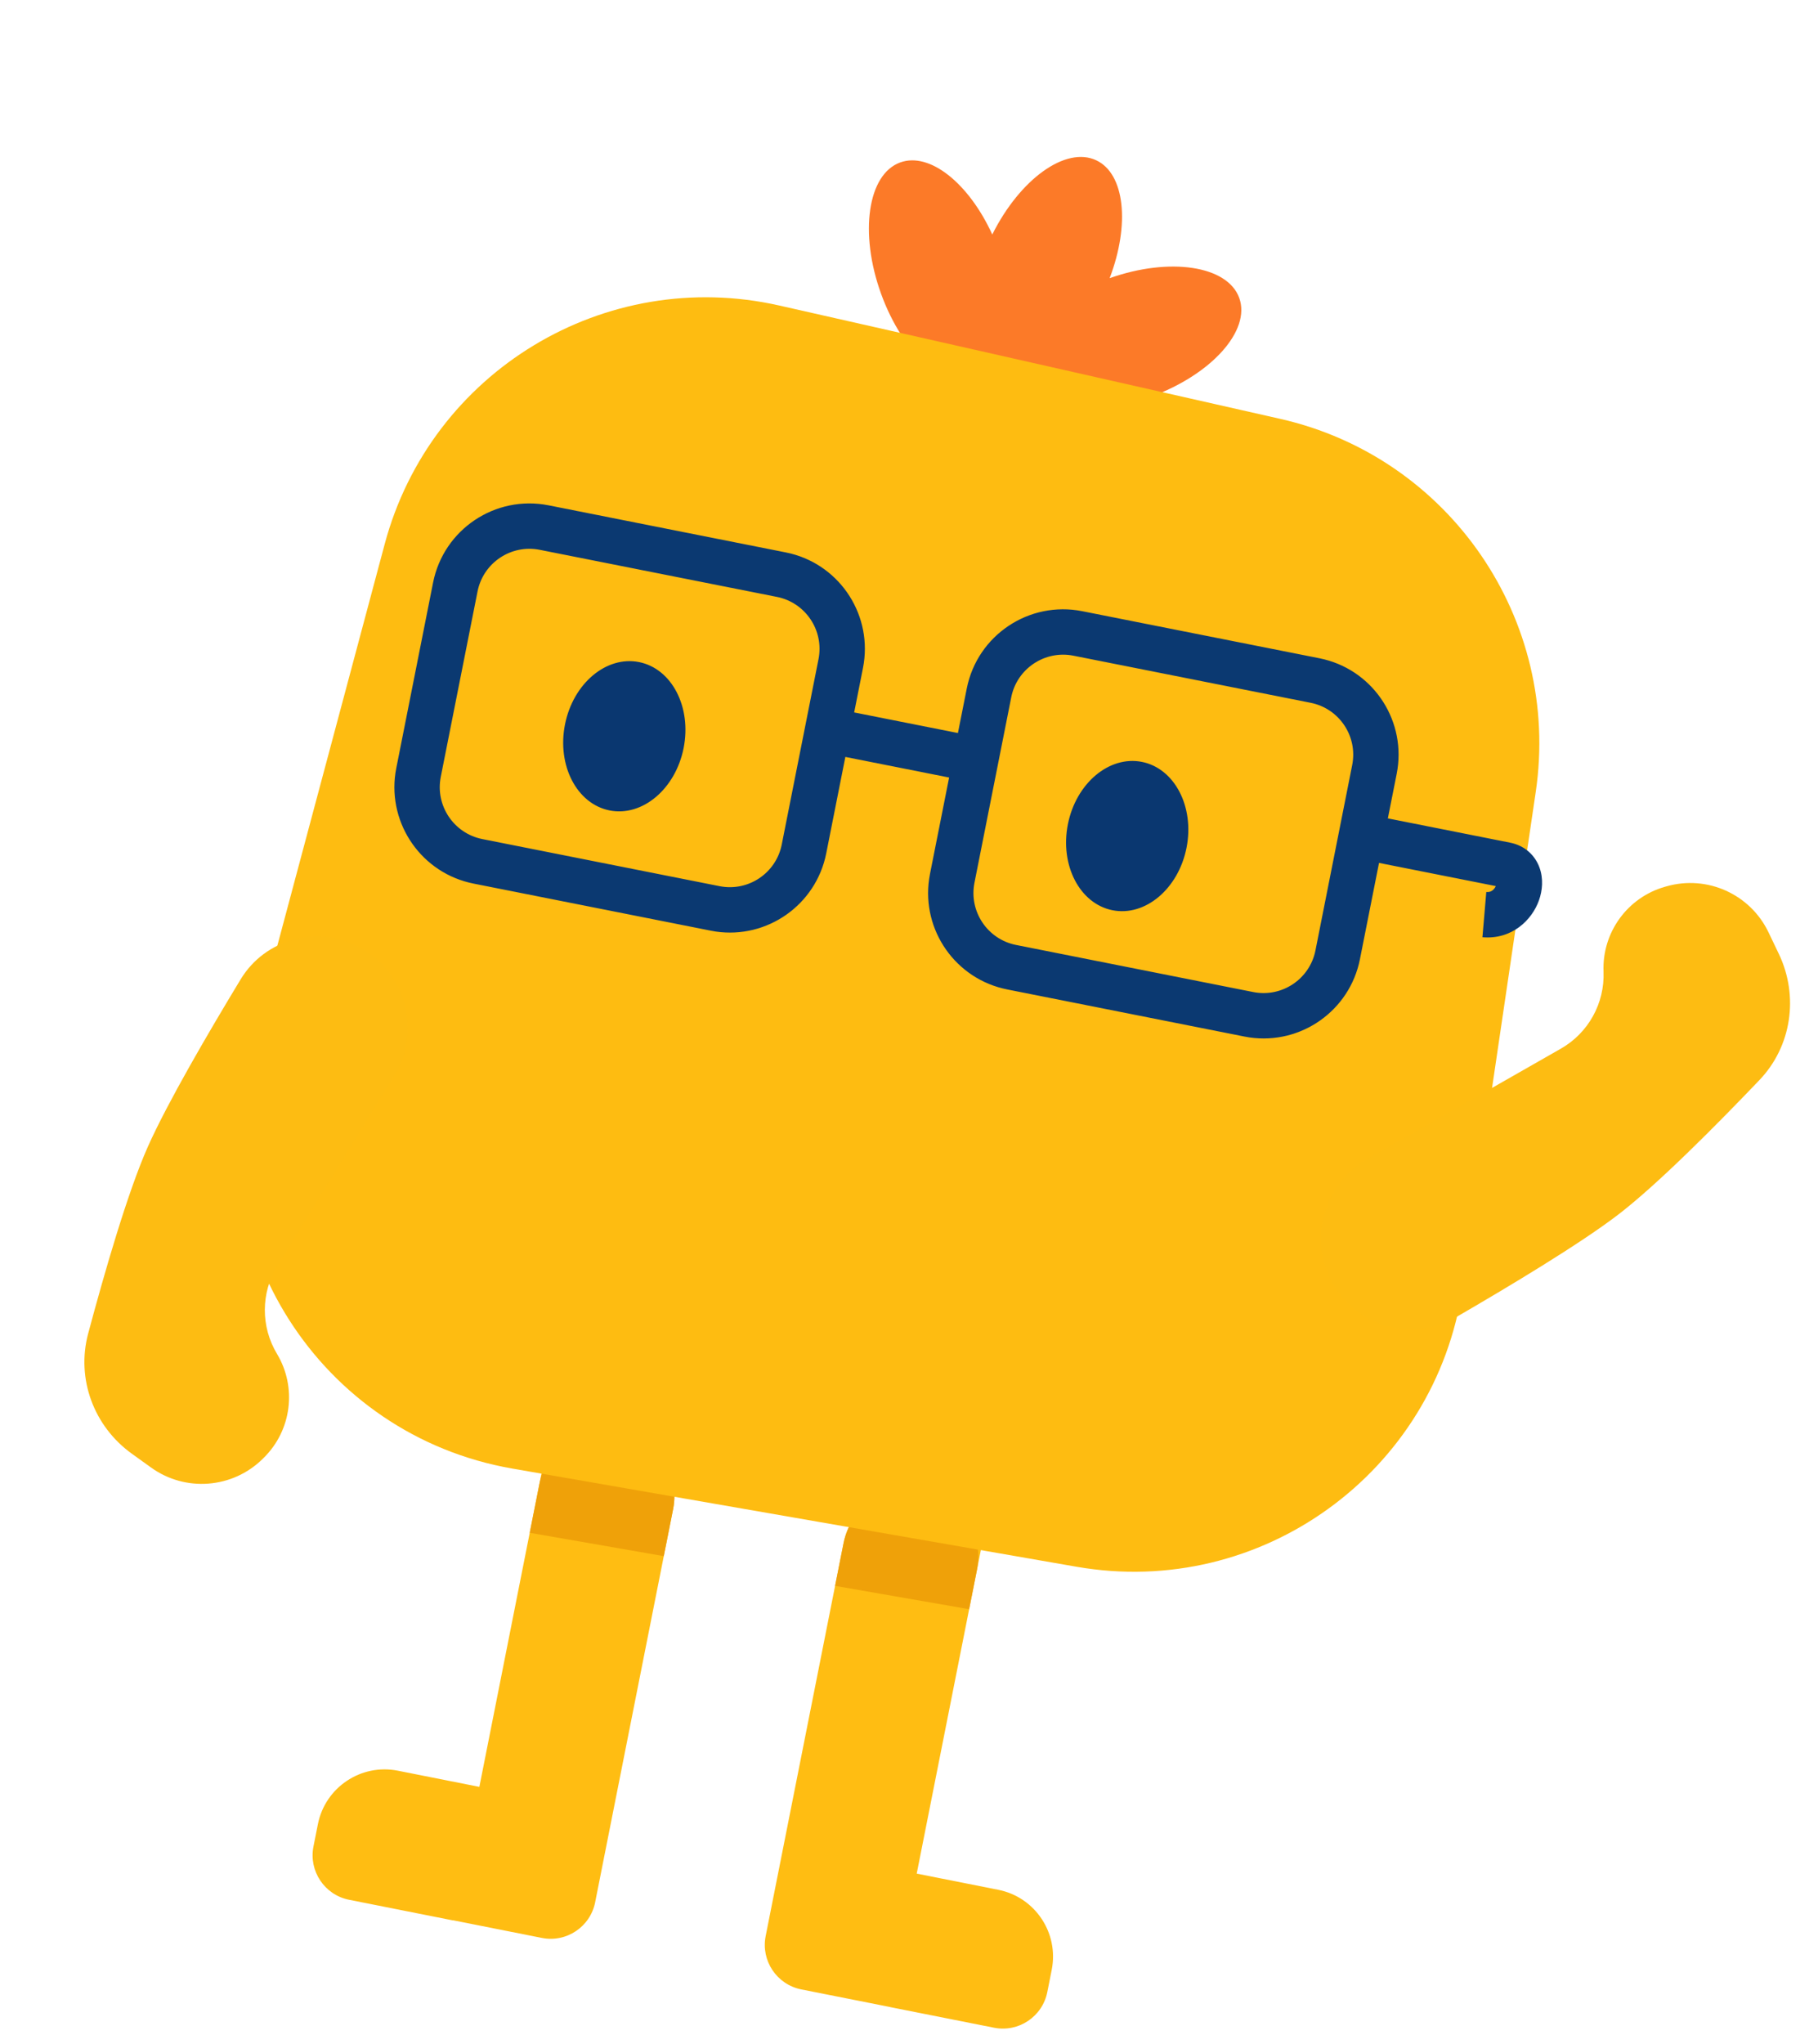
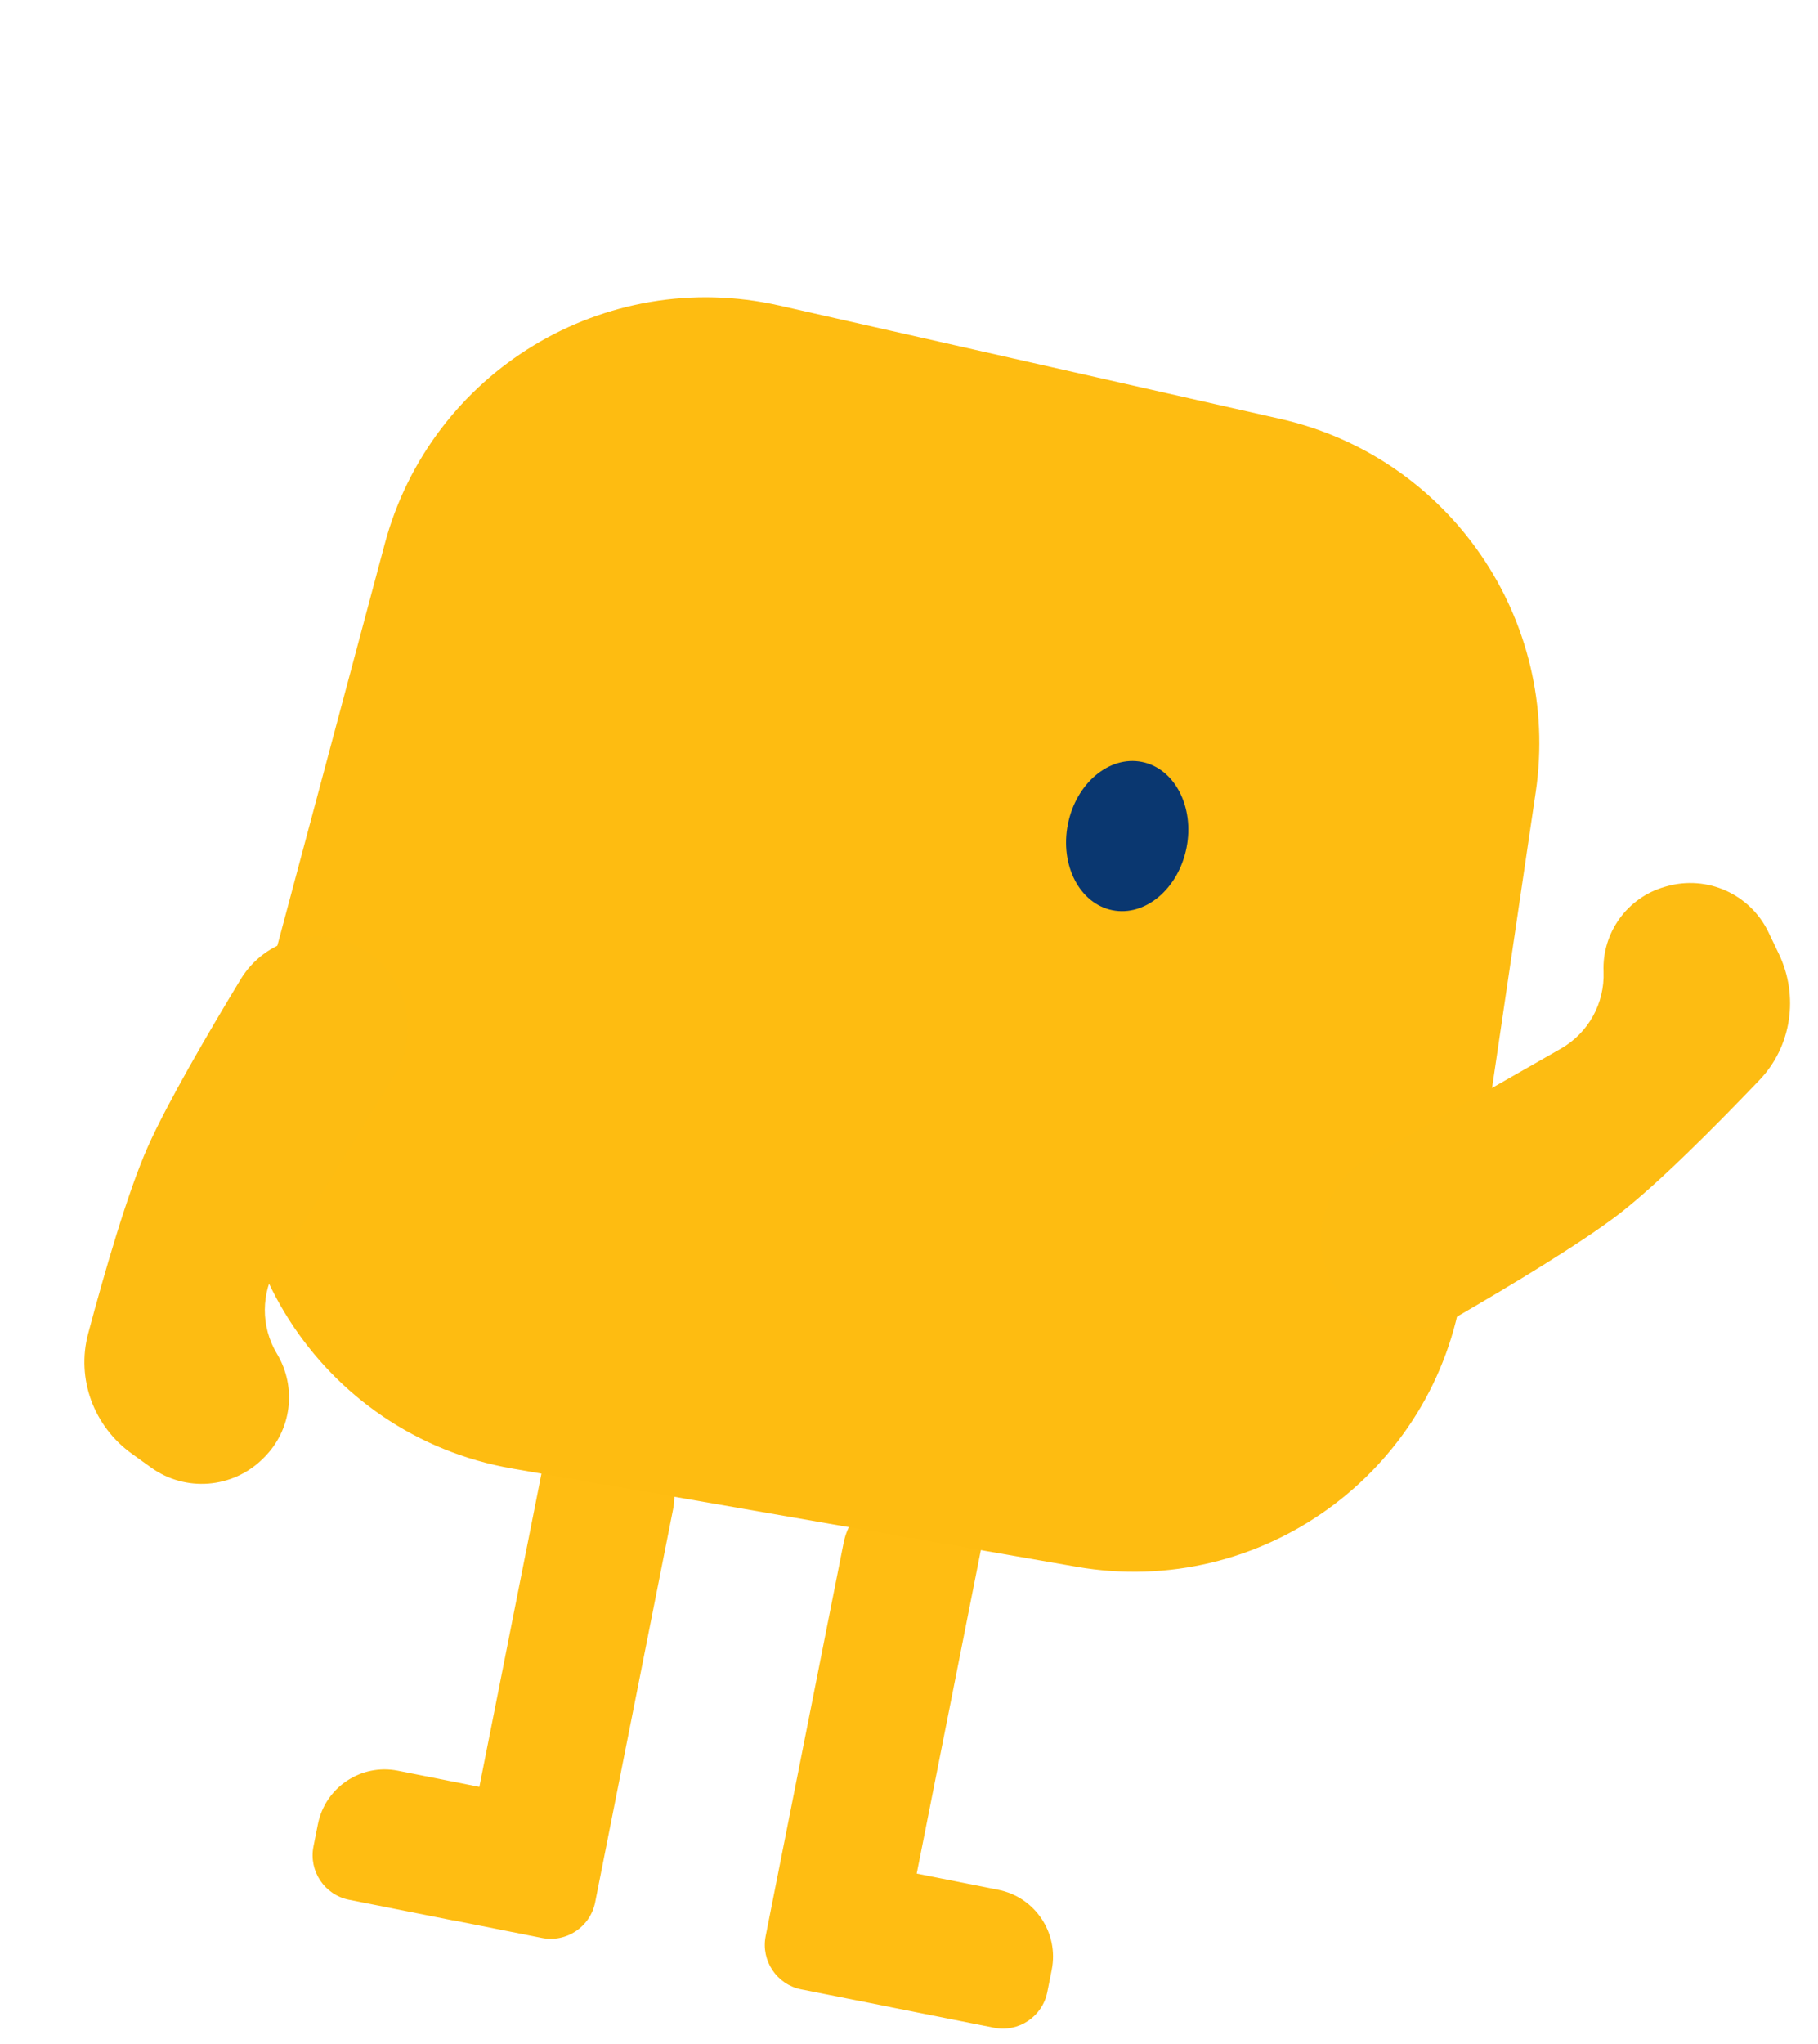
<svg xmlns="http://www.w3.org/2000/svg" width="89" height="100" viewBox="0 0 89 100" fill="none">
  <path d="M45.212 72.869C43.408 72.512 41.656 73.684 41.298 75.488L37.483 94.72C37.244 95.923 38.026 97.091 39.228 97.33L43.582 98.193L43.581 98.196L48.662 99.204C49.864 99.443 51.032 98.661 51.271 97.459L51.487 96.371C51.845 94.567 50.673 92.814 48.87 92.456L44.878 91.665L48.478 73.517L45.212 72.869Z" fill="#FFBD12" />
  <path d="M30.334 69.92C32.137 70.278 33.309 72.03 32.952 73.833L29.136 93.066C28.897 94.268 27.729 95.05 26.527 94.811L22.173 93.947L22.172 93.953L17.091 92.945C15.889 92.707 15.107 91.538 15.346 90.336L15.562 89.248C15.92 87.444 17.672 86.272 19.475 86.629L23.467 87.421L27.067 69.272L30.334 69.92Z" fill="#FFBD12" />
-   <path d="M30.332 69.922C28.529 69.565 26.776 70.737 26.419 72.541L25.933 74.99L32.495 76.132L32.951 73.837C33.308 72.033 32.136 70.28 30.332 69.922Z" fill="#EFA109" />
-   <path d="M45.208 72.887C43.405 72.53 41.653 73.702 41.295 75.506L40.882 77.587L47.444 78.729L47.827 76.802C48.184 74.998 47.012 73.245 45.208 72.887Z" fill="#EFA109" />
-   <path d="M53.664 7.841C52.173 7.143 49.933 8.759 48.577 11.472C47.43 8.967 45.516 7.424 44.071 7.947C42.477 8.524 42.057 11.402 43.133 14.373C44.209 17.345 46.374 19.286 47.969 18.709C48.264 18.602 48.52 18.416 48.733 18.166C48.758 18.179 48.783 18.194 48.81 18.207C49.132 18.358 49.49 18.399 49.866 18.346C49.877 18.389 49.89 18.432 49.905 18.474C50.482 20.068 53.36 20.488 56.331 19.412C59.303 18.336 61.245 16.17 60.667 14.576C60.094 12.996 57.265 12.57 54.323 13.609C55.322 10.993 55.072 8.5 53.664 7.841Z" fill="#FC7A28" />
  <path d="M75.182 38.745C76.425 30.324 70.97 22.368 62.668 20.491L38.148 14.947C29.62 13.019 21.093 18.172 18.833 26.618L12.149 51.605C9.678 60.843 15.664 70.211 25.085 71.849L52.71 76.653C61.728 78.222 70.266 72.049 71.602 62.993L75.182 38.745Z" fill="#FEBC11" />
  <path d="M71.257 64.456C69.246 65.62 66.692 64.99 65.41 63.052V63.052C63.987 60.9 64.681 57.993 66.922 56.716L76.412 51.304C77.757 50.537 78.562 49.085 78.501 47.537V47.537C78.424 45.627 79.665 43.911 81.503 43.386L81.58 43.364C83.572 42.795 85.684 43.745 86.578 45.614L87.082 46.667C88.069 48.73 87.713 51.187 86.133 52.841C84.033 55.04 81.109 57.986 79.172 59.46C77.297 60.885 73.88 62.938 71.257 64.456Z" fill="#FDBC12" />
  <path d="M11.781 47.913C12.986 45.926 15.528 45.251 17.584 46.336V46.336C19.865 47.539 20.654 50.421 19.302 52.618L13.579 61.924C12.768 63.243 12.76 64.904 13.557 66.231V66.231C14.543 67.87 14.279 69.971 12.918 71.315L12.862 71.371C11.388 72.827 9.079 73.008 7.397 71.799L6.45 71.118C4.592 69.782 3.725 67.457 4.315 65.247C5.101 62.309 6.249 58.321 7.24 56.097C8.199 53.947 10.21 50.505 11.781 47.913Z" fill="#FDBC12" />
-   <path d="M52.981 29.902C50.376 29.385 47.845 31.078 47.328 33.683L46.895 35.863L41.816 34.855L42.247 32.679C42.748 30.156 41.175 27.701 38.708 27.08L38.466 27.026L26.854 24.722C24.249 24.206 21.717 25.899 21.201 28.504L19.401 37.575L19.358 37.819C18.99 40.337 20.659 42.728 23.183 43.229L34.794 45.532L35.039 45.575C37.556 45.943 39.947 44.274 40.448 41.751L41.384 37.032L46.464 38.04L45.528 42.755L45.486 42.999C45.117 45.517 46.786 47.907 49.31 48.408L60.921 50.712L61.166 50.755C63.683 51.122 66.074 49.454 66.575 46.93L67.51 42.217L73.228 43.351C73.188 43.438 73.128 43.516 73.058 43.567C72.99 43.617 72.9 43.653 72.761 43.642L72.667 44.748L72.572 45.854C74.016 45.977 74.996 45.012 75.338 44.053C75.509 43.576 75.565 42.992 75.365 42.442C75.144 41.838 74.64 41.368 73.931 41.227L67.942 40.039L68.375 37.859C68.875 35.335 67.302 32.88 64.835 32.26L64.593 32.205L52.981 29.902ZM38.034 29.203C39.437 29.482 40.348 30.845 40.07 32.248L38.27 41.319C37.992 42.721 36.629 43.633 35.226 43.355L23.614 41.051C22.212 40.773 21.3 39.41 21.578 38.007L23.378 28.936C23.656 27.533 25.02 26.621 26.422 26.899L38.034 29.203ZM64.161 34.383C65.564 34.661 66.476 36.024 66.197 37.427L64.398 46.498C64.119 47.901 62.756 48.813 61.353 48.535L49.742 46.231C48.339 45.953 47.427 44.59 47.705 43.187L49.505 34.115C49.783 32.713 51.147 31.801 52.55 32.079L64.161 34.383Z" fill="#0B3971" />
  <ellipse cx="2.96" cy="3.699" rx="2.96" ry="3.699" transform="matrix(-0.981 -0.195 -0.195 0.981 58.807 37.852)" fill="#0A3770" />
-   <ellipse cx="2.96" cy="3.699" rx="2.96" ry="3.699" transform="matrix(-0.981 -0.195 -0.195 0.981 34.188 32.969)" fill="#0A3770" />
</svg>